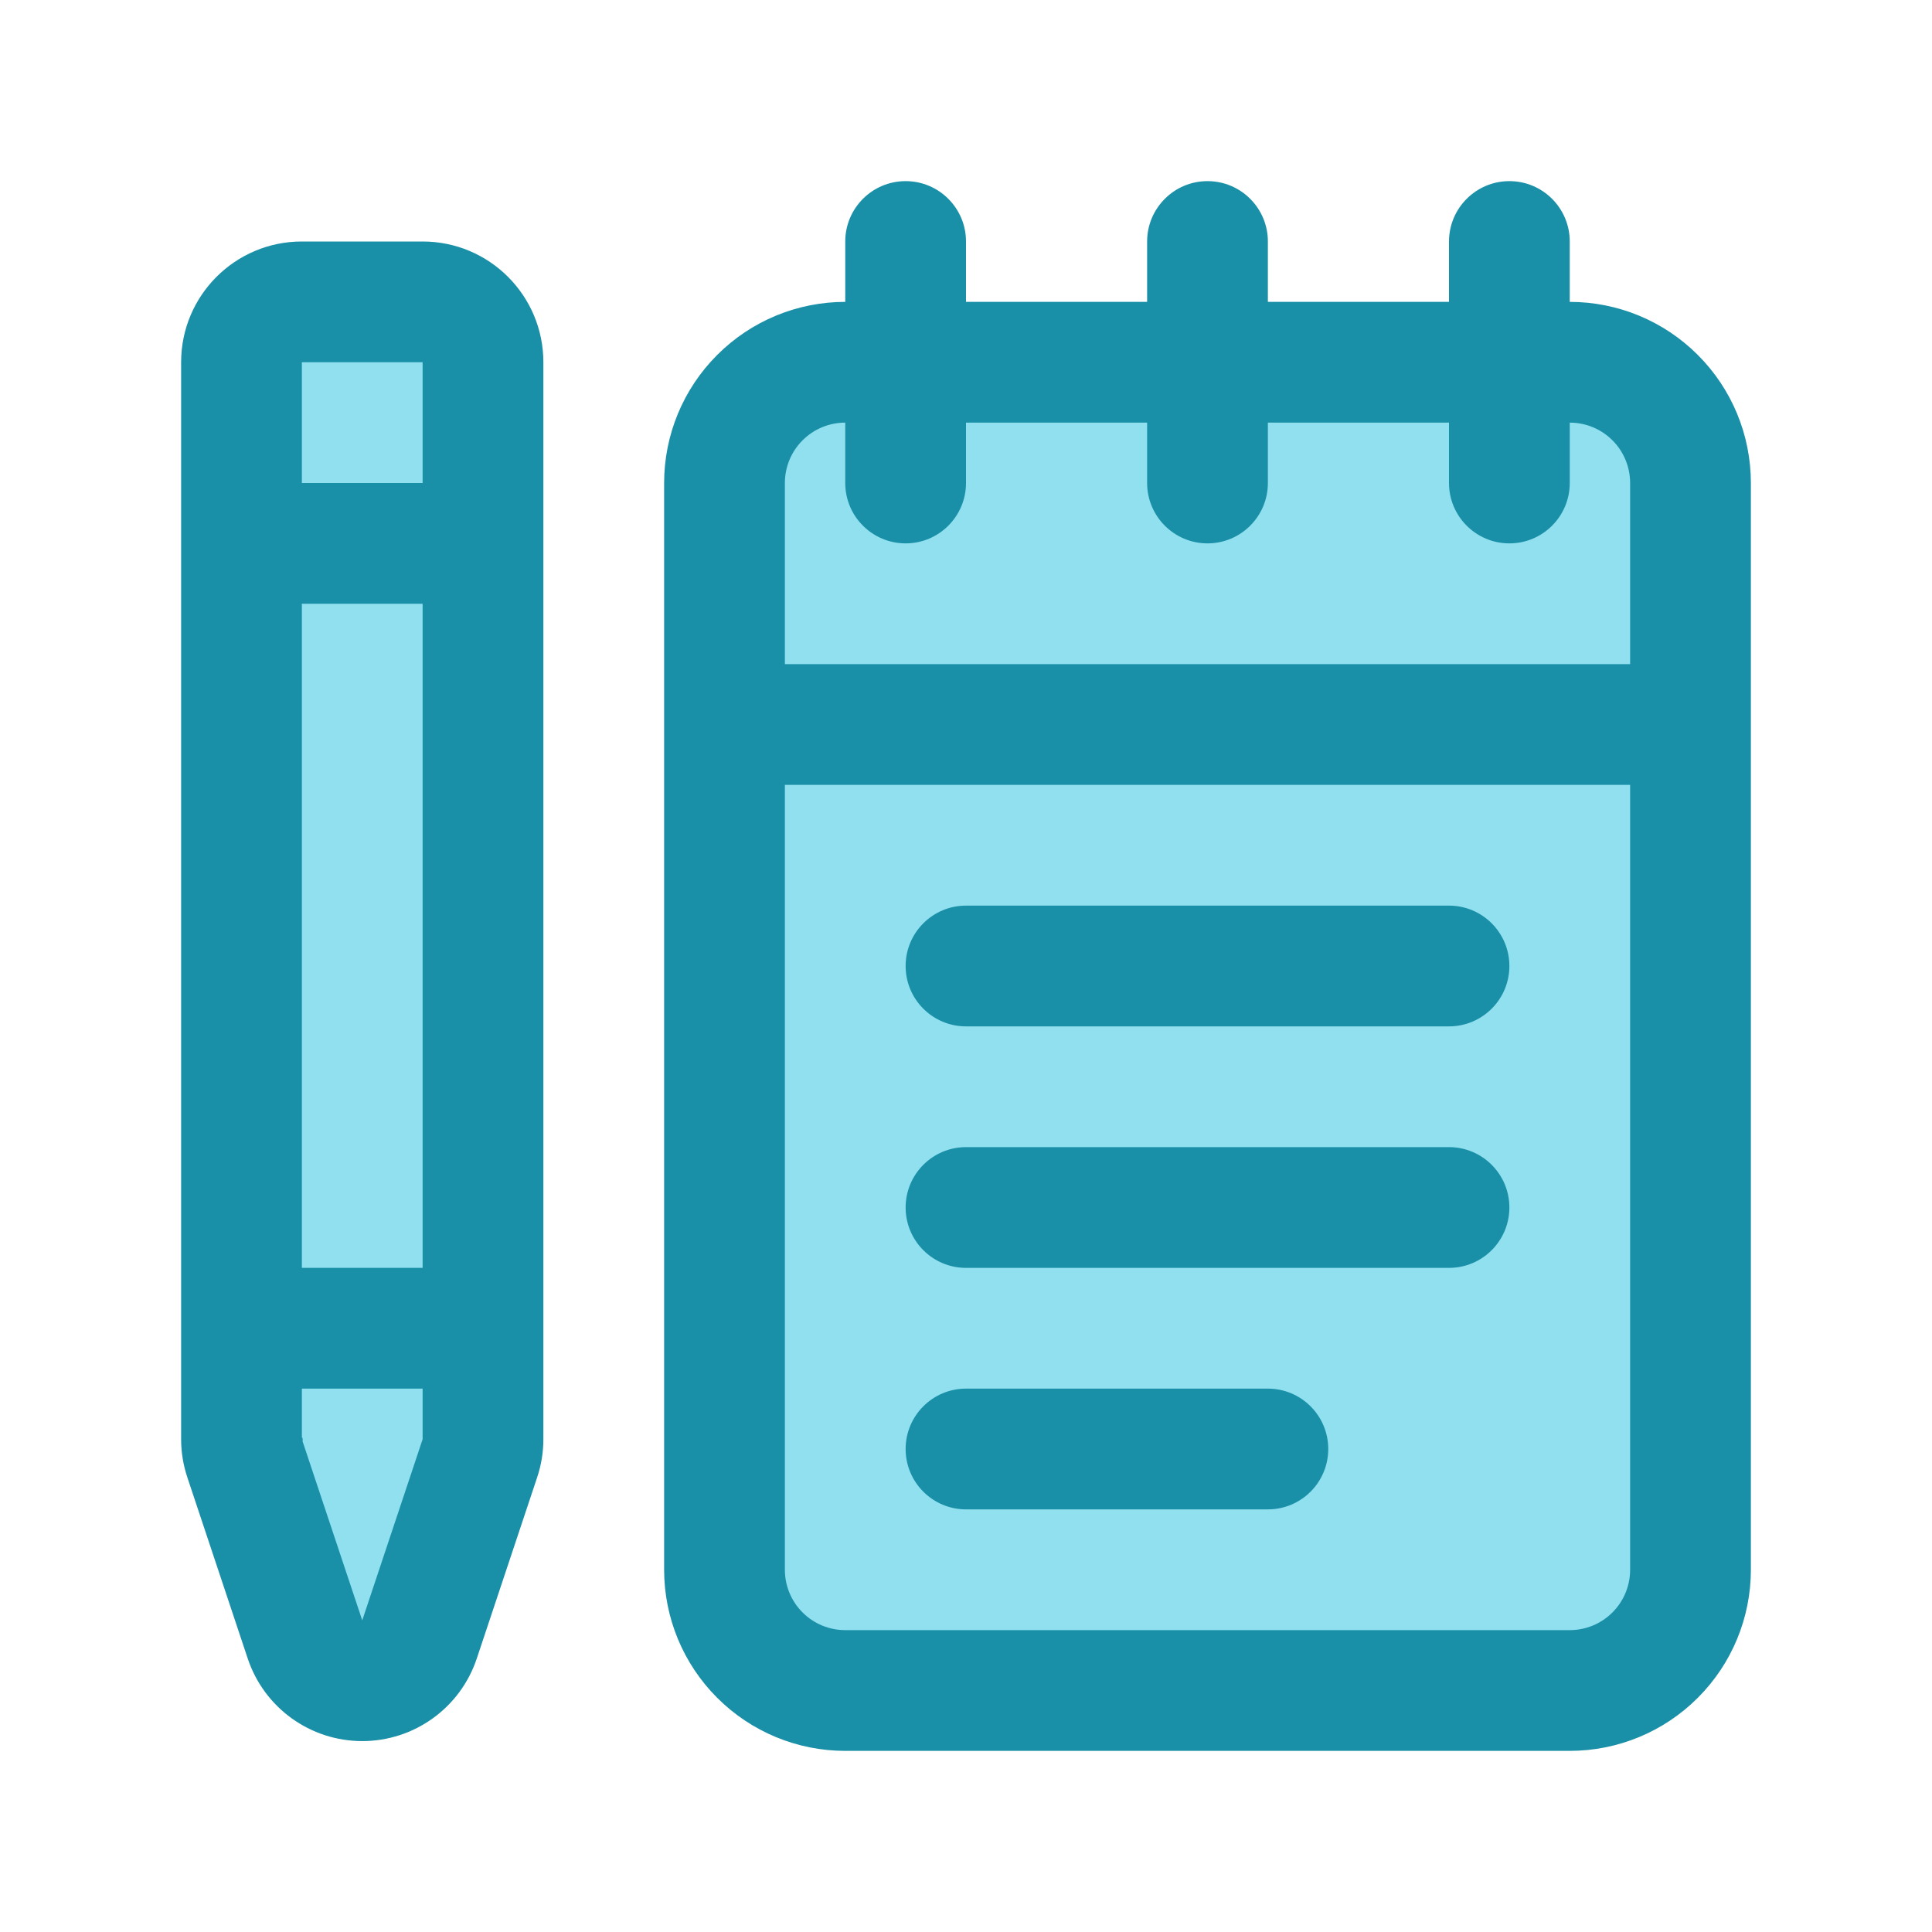
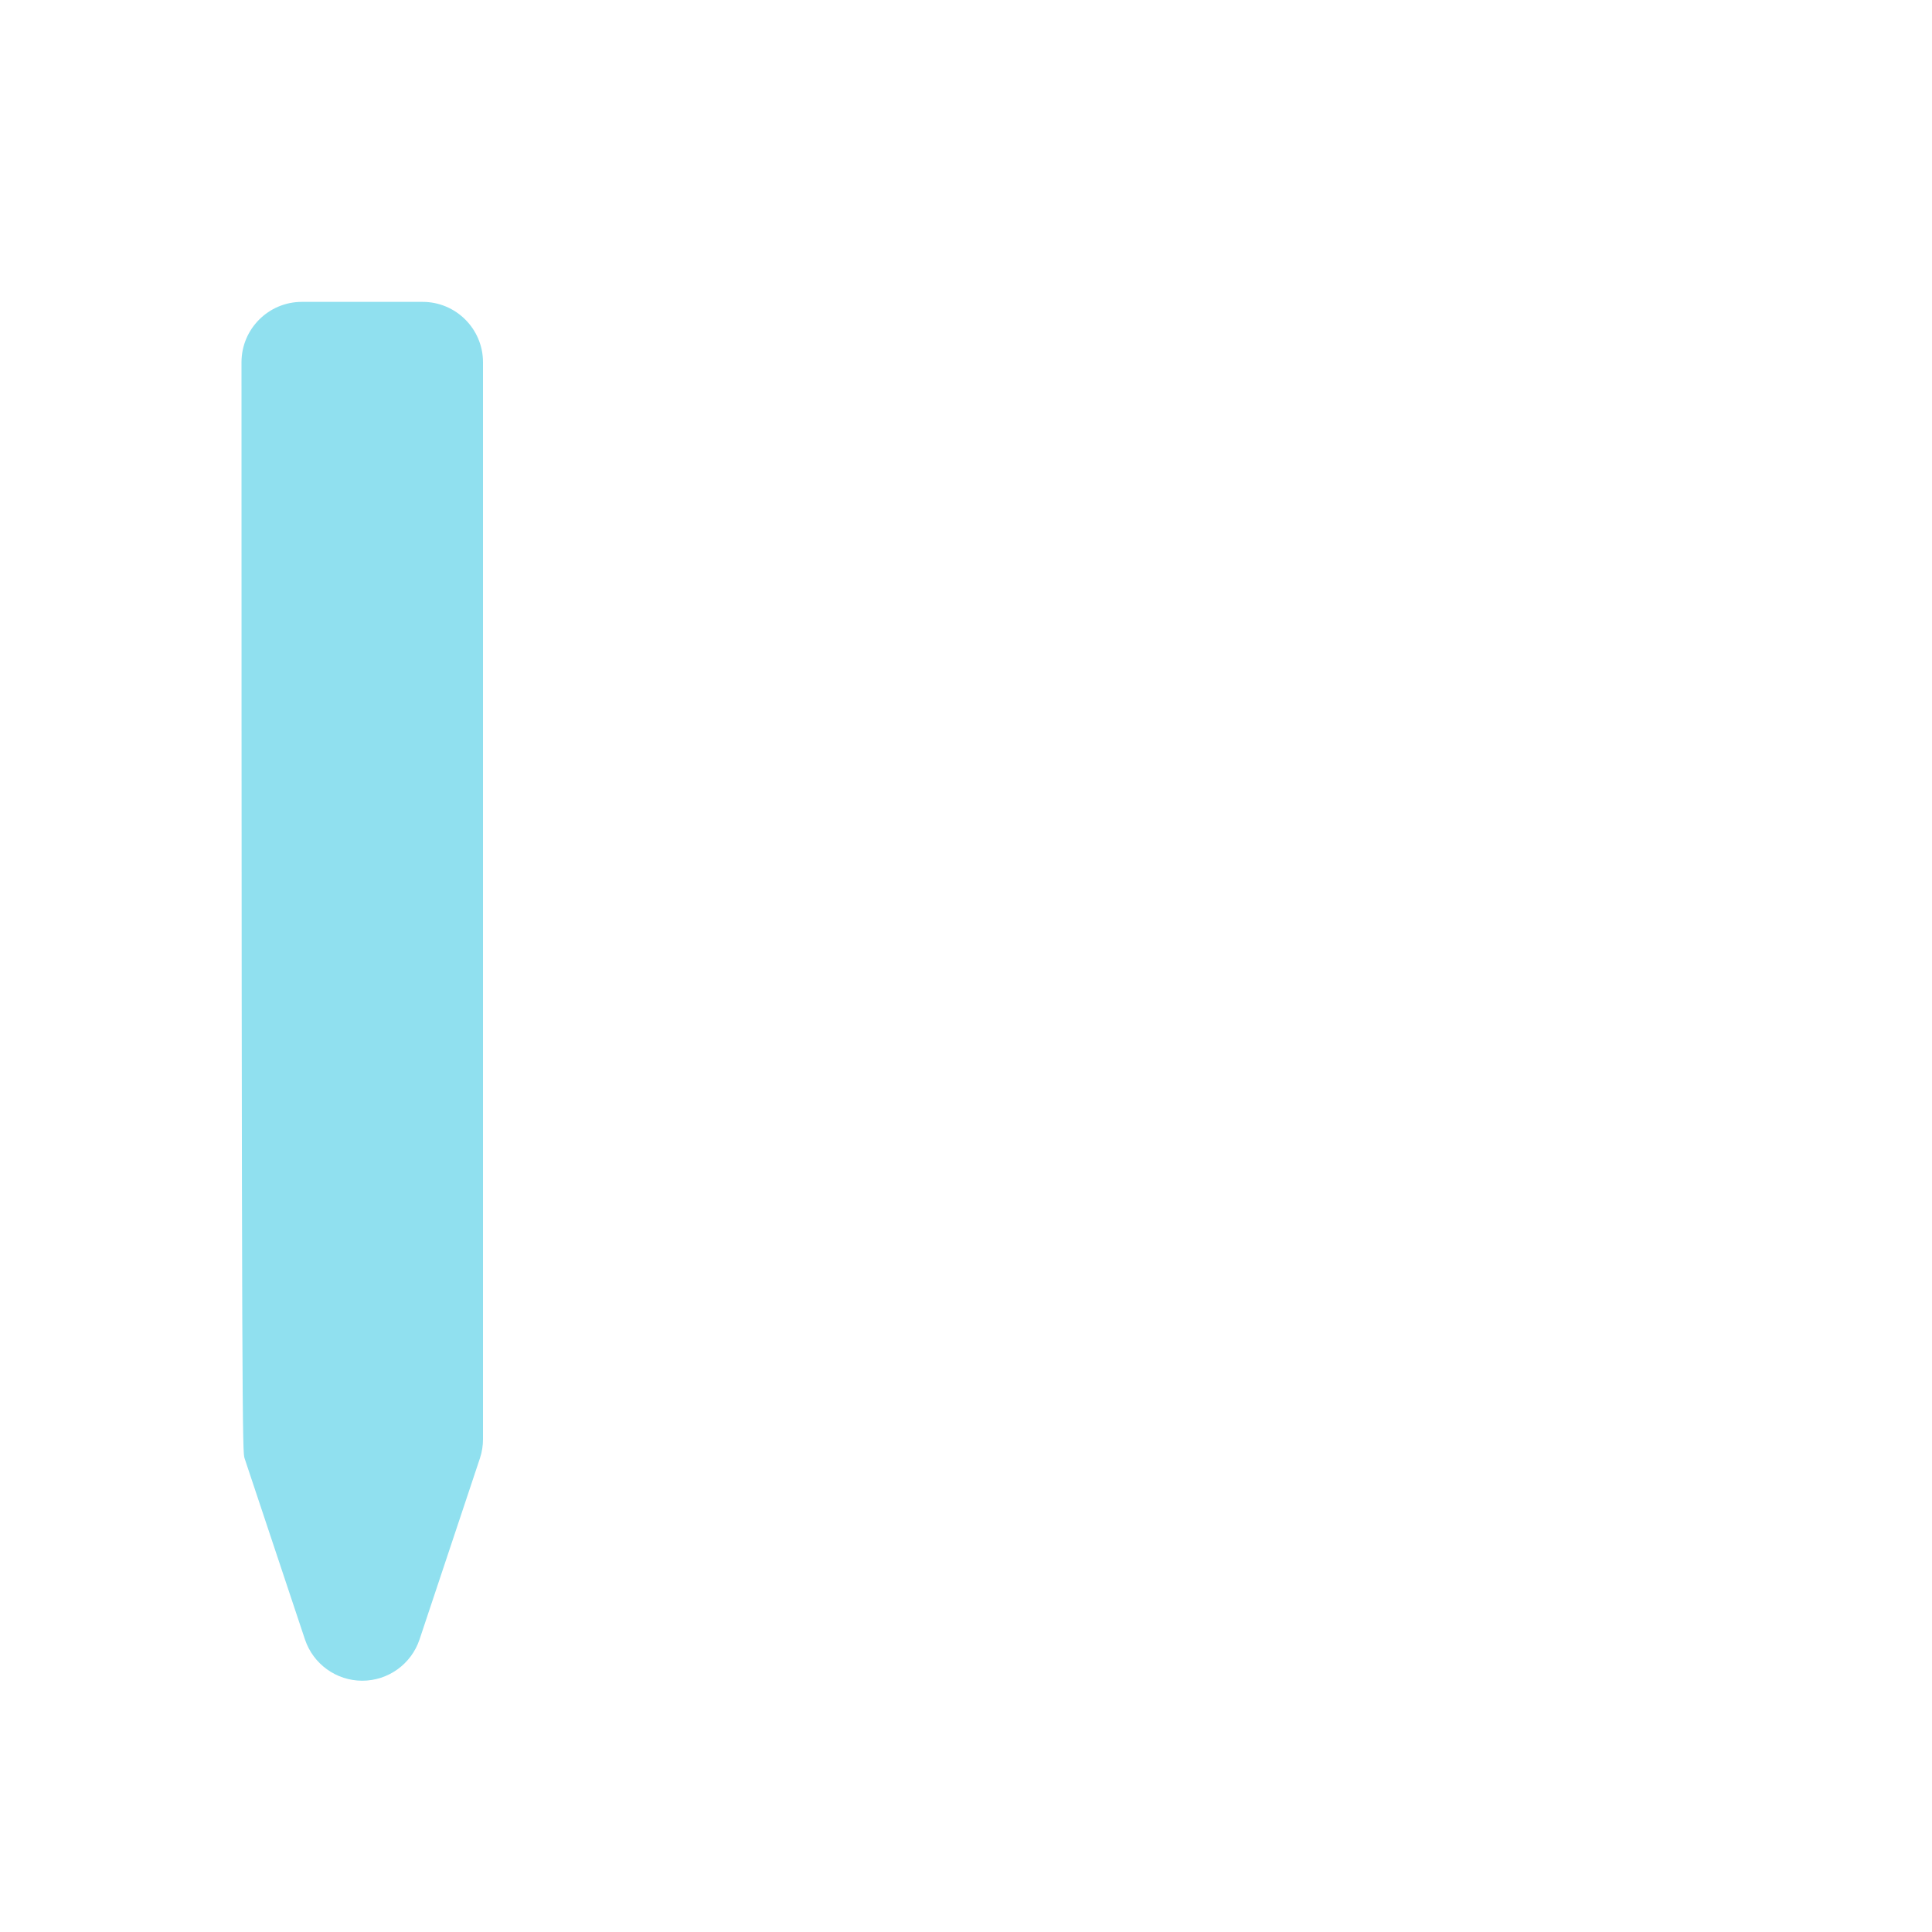
<svg xmlns="http://www.w3.org/2000/svg" fill="#000000" width="800px" height="800px" viewBox="0 0 32 32" style="fill-rule:evenodd;clip-rule:evenodd;stroke-linejoin:round;stroke-miterlimit:2;" version="1.1" xml:space="preserve">
  <g transform="matrix(1,0,0,1,-432,-336)">
    <g transform="matrix(1,0,0,1,-2,0)">
-       <path d="M442,342C442,341.448 441.552,341 441,341C440.389,341 439.611,341 439,341C438.448,341 438,341.448 438,342C438,345.669 438,358.262 438,359.838C438,359.945 438.017,360.052 438.051,360.154C438.197,360.591 438.63,361.891 439.051,363.154C439.187,363.562 439.57,363.838 440,363.838C440.43,363.838 440.813,363.562 440.949,363.154C441.37,361.891 441.803,360.591 441.949,360.154C441.983,360.052 442,359.945 442,359.838C442,358.262 442,345.669 442,342Z" style="fill:rgb(144,224,239);" />
+       <path d="M442,342C442,341.448 441.552,341 441,341C440.389,341 439.611,341 439,341C438.448,341 438,341.448 438,342C438,359.945 438.017,360.052 438.051,360.154C438.197,360.591 438.63,361.891 439.051,363.154C439.187,363.562 439.57,363.838 440,363.838C440.43,363.838 440.813,363.562 440.949,363.154C441.37,361.891 441.803,360.591 441.949,360.154C441.983,360.052 442,359.945 442,359.838C442,358.262 442,345.669 442,342Z" style="fill:rgb(144,224,239);" />
    </g>
    <g transform="matrix(1.143,0,0,0.917,-65.714,30.333)">
-       <path d="M460,342.182C460,341.603 459.816,341.048 459.487,340.639C459.159,340.23 458.714,340 458.25,340C455.56,340 450.44,340 447.75,340C447.286,340 446.841,340.23 446.513,340.639C446.184,341.048 446,341.603 446,342.182C446,346.746 446,357.254 446,361.818C446,362.397 446.184,362.952 446.513,363.361C446.841,363.77 447.286,364 447.75,364C450.44,364 455.56,364 458.25,364C458.714,364 459.159,363.77 459.487,363.361C459.816,362.952 460,362.397 460,361.818C460,357.254 460,346.746 460,342.182Z" style="fill:rgb(144,224,239);" />
-     </g>
-     <path d="M456,341L453,341L453,340C453,339.448 452.552,339 452,339C451.448,339 451,339.448 451,340L451,341L448,341L448,340C448,339.448 447.552,339 447,339C446.448,339 446,339.448 446,340L446,341L446,341C445.204,341 444.441,341.316 443.879,341.879C443.316,342.441 443,343.204 443,344L443,362C443,362.796 443.316,363.559 443.879,364.121C444.441,364.684 445.204,365 446,365L458,365C458.796,365 459.559,364.684 460.121,364.121C460.684,363.559 461,362.796 461,362L461,344C461,343.204 460.684,342.441 460.121,341.879C459.559,341.316 458.796,341 458,341L458,341L458,340C458,339.448 457.552,339 457,339C456.448,339 456,339.448 456,340L456,341ZM441,342C441,340.895 440.105,340 439,340L437,340C435.895,340 435,340.895 435,342C435,345.669 435,358.262 435,359.838C435,360.053 435.035,360.266 435.103,360.47L436.103,363.47C436.375,364.287 437.139,364.838 438,364.838C438.861,364.838 439.625,364.287 439.897,363.47L440.897,360.47C440.965,360.266 441,360.053 441,359.838C441,358.262 441,345.669 441,342ZM459,349L459,362C459,362.265 458.895,362.52 458.707,362.707C458.52,362.895 458.265,363 458,363C458,363 446,363 446,363C445.735,363 445.48,362.895 445.293,362.707C445.105,362.52 445,362.265 445,362L445,349L459,349ZM439,359L439,359.838C439,359.838 438,362.838 438,362.838C438,362.838 437,359.838 437,359.838C437.034,359.94 437,359.73 437,359.838L437,359L439,359ZM448,361L453,361C453.552,361 454,360.552 454,360C454,359.448 453.552,359 453,359L448,359C447.448,359 447,359.448 447,360C447,360.552 447.448,361 448,361ZM437,346L437,357L439,357L439,346L437,346ZM448,357L456,357C456.552,357 457,356.552 457,356C457,355.448 456.552,355 456,355L448,355C447.448,355 447,355.448 447,356C447,356.552 447.448,357 448,357ZM448,353L456,353C456.552,353 457,352.552 457,352C457,351.448 456.552,351 456,351L448,351C447.448,351 447,351.448 447,352C447,352.552 447.448,353 448,353ZM456,343L453,343L453,344C453,344.552 452.552,345 452,345C451.448,345 451,344.552 451,344L451,343L448,343L448,344C448,344.552 447.552,345 447,345C446.448,345 446,344.552 446,344L446,343L446,343C445.735,343 445.48,343.105 445.293,343.293C445.105,343.48 445,343.735 445,344L445,347L459,347L459,344C459,343.735 458.895,343.48 458.707,343.293C458.52,343.105 458.265,343 458,343L458,344C458,344.552 457.552,345 457,345C456.448,345 456,344.552 456,344L456,343ZM437,344L437,342L439,342L439,344L437,344Z" style="fill:rgb(25,144,167);" />
+       </g>
  </g>
</svg>